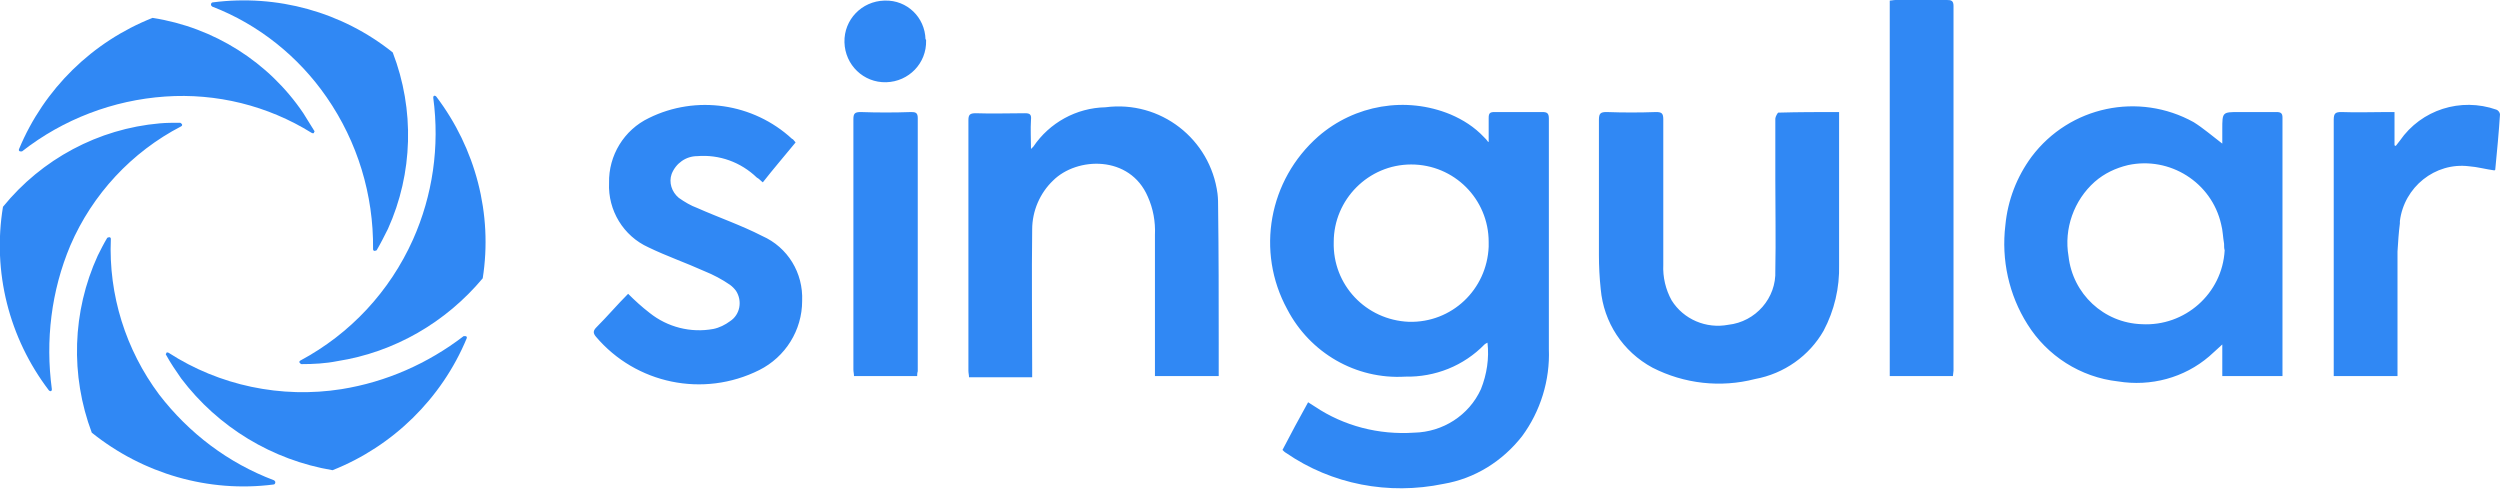
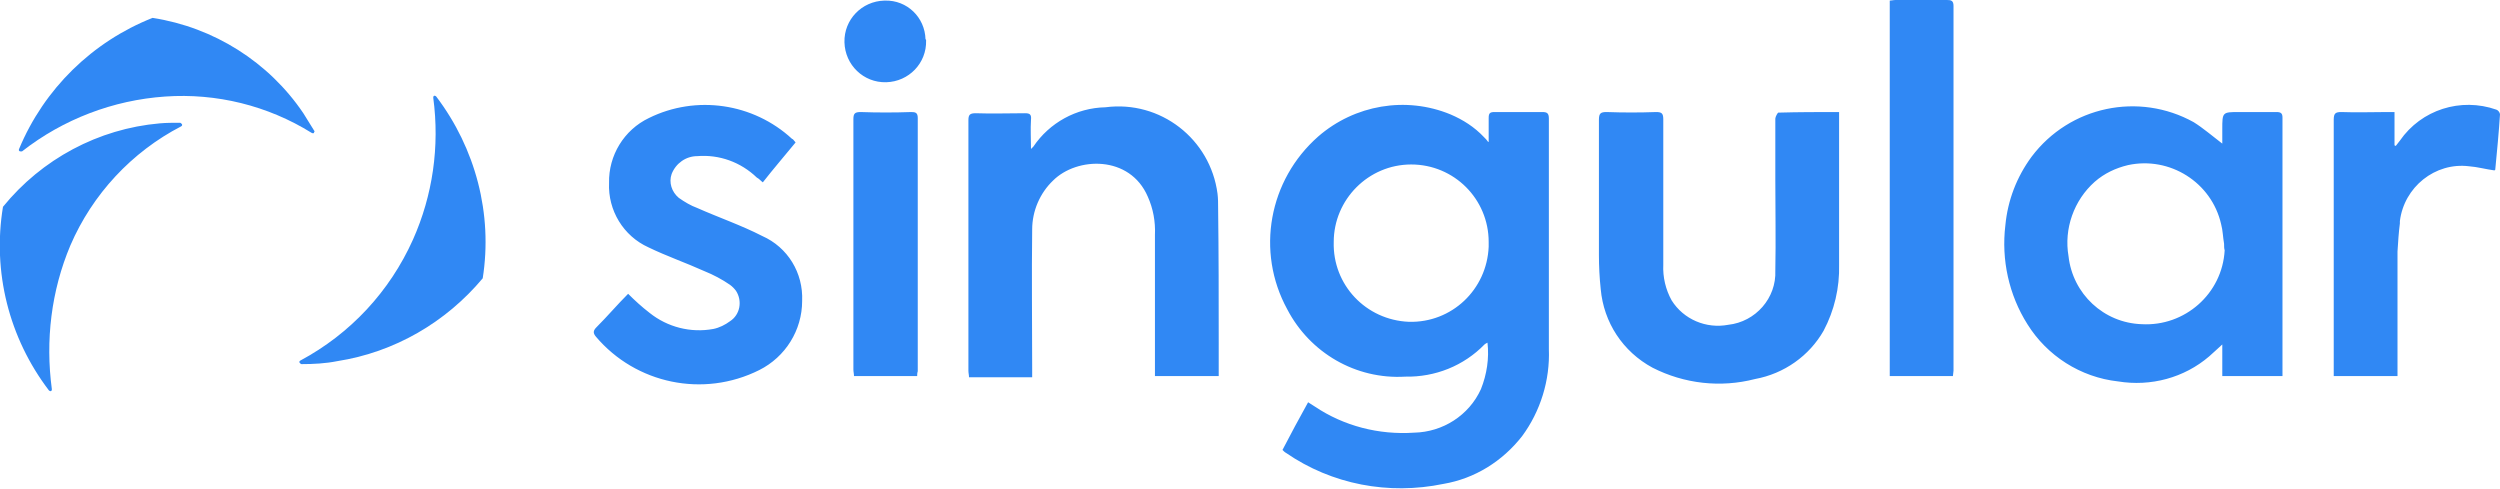
<svg xmlns="http://www.w3.org/2000/svg" version="1.1" id="Layer_1" x="0px" y="0px" viewBox="0 0 419.5 82" style="enable-background:new 0 0 419.5 82;" xml:space="preserve">
  <style type="text/css">
  .st0{fill:#3088F4;}
 </style>
  <g>
-     <path class="st0" d="M54.8,16.3c5.2,7.5,7.9,16.4,7.8,25.5c0,0.2,0.1,0.3,0.3,0.3c0.1,0,0.2-0.1,0.3-0.1c0.7-1.2,1.3-2.4,1.9-3.6   c4.2-9.3,4.5-20,0.8-29.6C57.4,2,46.5-1,35.7,0.4c-0.2,0-0.3,0.2-0.3,0.4c0,0.1,0.1,0.2,0.2,0.3C43.4,4.1,50.1,9.5,54.8,16.3z">
-   </path>
    <path class="st0" d="M69.3,40.2C65.4,48.9,58.8,56,50.4,60.5c-0.2,0.1-0.2,0.3-0.1,0.4c0.1,0.1,0.2,0.2,0.3,0.2c2,0,4-0.1,6-0.5   c9.6-1.5,18.2-6.5,24.4-13.9c1.7-10.8-1.2-21.8-7.8-30.5c-0.1-0.1-0.3-0.2-0.4-0.1c-0.1,0.1-0.1,0.2-0.1,0.3   C73.8,24.6,72.6,32.8,69.3,40.2z M27.7,16.2c8.6-0.6,17.2,1.5,24.6,6.1c0.2,0.1,0.4,0.1,0.4-0.1c0.1-0.1,0.1-0.2,0-0.3   c-0.6-1-1.2-1.9-1.8-2.9C45.1,10.4,35.9,4.6,25.6,3C15.5,7,7.4,14.9,3.2,25c-0.1,0.2,0,0.4,0.2,0.4c0.1,0,0.2,0,0.3,0   C10.6,20,19,16.8,27.7,16.2z">
-   </path>
-     <path class="st0" d="M57.3,65.3c-10.1,1.6-20.5-0.6-29-6.1c-0.2-0.1-0.4-0.1-0.4,0.1c-0.1,0.1-0.1,0.2,0,0.3   c0.7,1.3,1.6,2.6,2.5,3.9c6.2,8.2,15.3,13.7,25.4,15.4c10.1-4,18.3-12,22.5-22.1c0.1-0.2,0-0.4-0.2-0.4c-0.1,0-0.2,0-0.3,0   C71.8,61,64.8,64.1,57.3,65.3z">
-   </path>
-     <path class="st0" d="M26.7,66.2c-5.6-7.5-8.5-16.7-8.1-26.1c0-0.2-0.1-0.3-0.3-0.3c-0.1,0-0.2,0.1-0.3,0.1c-0.6,1-1.1,2-1.6,3   c-4.3,9.4-4.6,20.1-1,29.7c8.6,6.9,19.6,10.1,30.5,8.7c0.2,0,0.3-0.2,0.3-0.4c0-0.1-0.1-0.2-0.2-0.3C38.3,77.7,31.7,72.7,26.7,66.2   z">
  </path>
    <path class="st0" d="M11.8,41.2c3.7-8.6,10.3-15.7,18.6-20c0.2-0.1,0.2-0.3,0.1-0.4c-0.1-0.1-0.2-0.2-0.3-0.2c-1.1,0-2.3,0-3.4,0.1   c-10.3,0.9-19.8,6-26.3,14c-1.8,10.9,1,22,7.7,30.8c0.1,0.1,0.3,0.2,0.4,0.1c0.1-0.1,0.1-0.2,0.1-0.3C7.6,57.1,8.6,48.8,11.8,41.2z    M249.8,23.8c0-1.3,0-2.7,0-4c0-0.8,0.2-1,1-1c2.7,0,5.3,0,8,0c0.8,0,1.1,0.2,1.1,1.1c0,3.2,0,6.3,0,9.4v29.3   c0.2,5.2-1.4,10.4-4.5,14.6c-3.3,4.2-7.9,7.1-13.2,8c-9.2,1.9-18.7,0.1-26.4-5.2c-0.2-0.1-0.4-0.3-0.6-0.5c1.4-2.7,2.8-5.3,4.3-8   c0.5,0.3,0.8,0.5,1.1,0.7c4.9,3.3,10.8,4.8,16.7,4.4c4.8-0.1,9.2-2.9,11.2-7.3c1-2.5,1.4-5.2,1.1-7.8c-0.2,0.1-0.4,0.2-0.5,0.3   c-3.5,3.6-8.3,5.5-13.3,5.4c-8.3,0.5-16-4-19.8-11.3c-5.3-9.7-3.1-21.7,5.2-29c6.1-5.3,14.7-6.8,22.2-3.7c2.1,0.9,4,2.1,5.6,3.8   c0.3,0.3,0.5,0.5,0.7,0.8C249.6,23.8,249.7,23.8,249.8,23.8L249.8,23.8z M223.8,40.6c-0.2,7.2,5.4,13.1,12.6,13.4   c7.2,0.2,13.1-5.4,13.4-12.6c0-0.3,0-0.5,0-0.8c0-7.2-5.8-13-13-13C229.6,27.6,223.8,33.5,223.8,40.6   C223.8,40.6,223.8,40.6,223.8,40.6z M383,63.1h-10.1v-5.3c-0.9,0.8-1.5,1.4-2.2,2c-4.2,3.6-9.8,5.1-15.3,4.2   c-6.3-0.7-11.9-4.3-15.2-9.6c-3.1-4.9-4.4-10.8-3.7-16.6c0.4-4.2,1.9-8.1,4.4-11.5c6.4-8.5,18-10.9,27.2-5.8c1.6,1,3.1,2.3,4.8,3.6   v-2.4c0-2.9,0-2.9,2.9-2.9c2.1,0,4.2,0,6.2,0c0.7,0,1,0.2,1,0.9c0,14.3,0,28.6,0,42.9C383,62.7,383,62.9,383,63.1z M373.2,40.9   c-0.2-1.1-0.2-2.2-0.5-3.3c-1.6-7-8.6-11.4-15.6-9.9c-2.1,0.5-4,1.4-5.6,2.8c-3.5,3.1-5.2,7.9-4.4,12.5c0.7,6.3,5.9,11.2,12.3,11.4   c7.2,0.4,13.5-5.1,13.9-12.4C373.2,41.7,373.2,41.3,373.2,40.9L373.2,40.9z M204.5,63.1h-10.7V39.4c0.1-2.2-0.3-4.4-1.2-6.4   c-3-7-11.9-6.7-15.9-2.7c-2.2,2.1-3.5,5.1-3.5,8.2c-0.1,7.8,0,15.7,0,23.5v1.3h-10.6c0-0.4-0.1-0.7-0.1-1.1c0-14,0-28,0-42   c0-0.9,0.2-1.2,1.2-1.2c2.8,0.1,5.5,0,8.3,0c0.8,0,1.1,0.2,1,1.1c-0.1,1.6,0,3.1,0,4.9c0.2-0.2,0.3-0.3,0.4-0.4   c2.7-4,7.2-6.5,12.1-6.6c9.2-1.2,17.6,5.3,18.8,14.5c0.1,0.8,0.1,1.6,0.1,2.3c0.1,7.7,0.1,15.3,0.1,23   C204.5,57.6,204.5,63.1,204.5,63.1z M308.6,18.8v25.6c0.1,3.9-0.8,7.7-2.6,11.1c-2.4,4.2-6.6,7.2-11.5,8.1   c-5.8,1.5-11.9,0.8-17.2-1.9c-5-2.7-8.2-7.6-8.7-13.2c-0.2-1.9-0.3-3.8-0.3-5.7c0-7.6,0-15.1,0-22.7c0-1.1,0.3-1.3,1.3-1.3   c2.8,0.1,5.5,0.1,8.3,0c0.9,0,1.2,0.2,1.2,1.2c0,8.1,0,16.3,0,24.4c-0.1,2.1,0.4,4.2,1.4,6c2,3.2,5.8,4.8,9.5,4.1   c4.6-0.5,8.1-4.5,7.9-9.1c0.1-5.1,0-10.1,0-15.2c0-3.4,0-6.9,0-10.3c0-0.3,0.4-1,0.5-1C301.8,18.8,305.1,18.8,308.6,18.8z    M133.5,23.9c-1.8,2.2-3.7,4.4-5.5,6.7c-0.4-0.3-0.6-0.6-1-0.8c-2.7-2.6-6.3-3.9-10-3.6c-1.9,0-3.6,1.2-4.3,3c-0.5,1.4,0,3,1.2,4   c1,0.7,2,1.3,3.1,1.7c3.6,1.6,7.4,2.9,10.9,4.7c4.3,1.9,6.9,6.2,6.7,10.9c0,4.9-2.8,9.4-7.2,11.6c-9.4,4.7-20.7,2.3-27.4-5.6   c-0.5-0.6-0.5-1,0.1-1.6c1.8-1.8,3.5-3.8,5.3-5.6c1.1,1.1,2.3,2.2,3.6,3.2c3,2.4,6.9,3.4,10.7,2.7c1-0.2,2-0.7,2.8-1.3   c1.7-1.1,2.1-3.4,1-5.1c-0.3-0.4-0.6-0.7-1-1c-1.3-0.9-2.8-1.7-4.3-2.3c-3.1-1.4-6.3-2.5-9.4-4c-4.2-1.9-6.8-6.2-6.6-10.8   c-0.1-4.6,2.5-8.9,6.7-10.9c7.9-3.9,17.5-2.5,24,3.5C133,23.3,133.2,23.5,133.5,23.9z M327.7,63.1h-10.6v-63c0.3,0,0.6-0.1,1-0.1   c2.9,0,5.7,0,8.6,0c0.7,0,1.1,0.1,1.1,1c0,20,0,41.2,0,61.2C327.8,62.5,327.7,62.8,327.7,63.1z M418.6,28.6   c-1.5-0.2-2.9-0.6-4.3-0.7c-5.7-0.7-10.9,3.5-11.6,9.2c0,0.1,0,0.2,0,0.4c-0.2,1.5-0.3,3.1-0.4,4.7c0,6.5,0,13,0,19.5v1.4h-10.7V62   c0-14,0-28,0-41.9c0-1.1,0.3-1.3,1.3-1.3c2.6,0.1,5.1,0,7.7,0h1.2v5.6c0.1,0,0.2,0.1,0.2,0.1c0.2-0.3,0.5-0.6,0.7-0.9   c3.6-5.2,10.2-7.3,16.2-5.2c0.3,0.1,0.6,0.5,0.6,0.8c-0.2,3.1-0.5,6.2-0.8,9.3C418.6,28.5,418.6,28.6,418.6,28.6L418.6,28.6z    M153.9,63.1h-10.6c0-0.4-0.1-0.7-0.1-1.1c0-14,0-28,0-42c0-0.9,0.2-1.2,1.2-1.2c2.8,0.1,5.7,0.1,8.5,0c0.7,0,1.1,0.1,1.1,1   c0,14.2,0,28.4,0,42.5C153.9,62.6,153.9,62.9,153.9,63.1z M155.4,6.8c0.1,3.8-2.9,6.9-6.7,7c-3.8,0.1-6.9-2.9-7-6.7s2.9-6.9,6.7-7   c0,0,0.1,0,0.1,0c3.7-0.1,6.7,2.8,6.8,6.5C155.4,6.6,155.4,6.7,155.4,6.8z">
  </path>
  </g>
</svg>